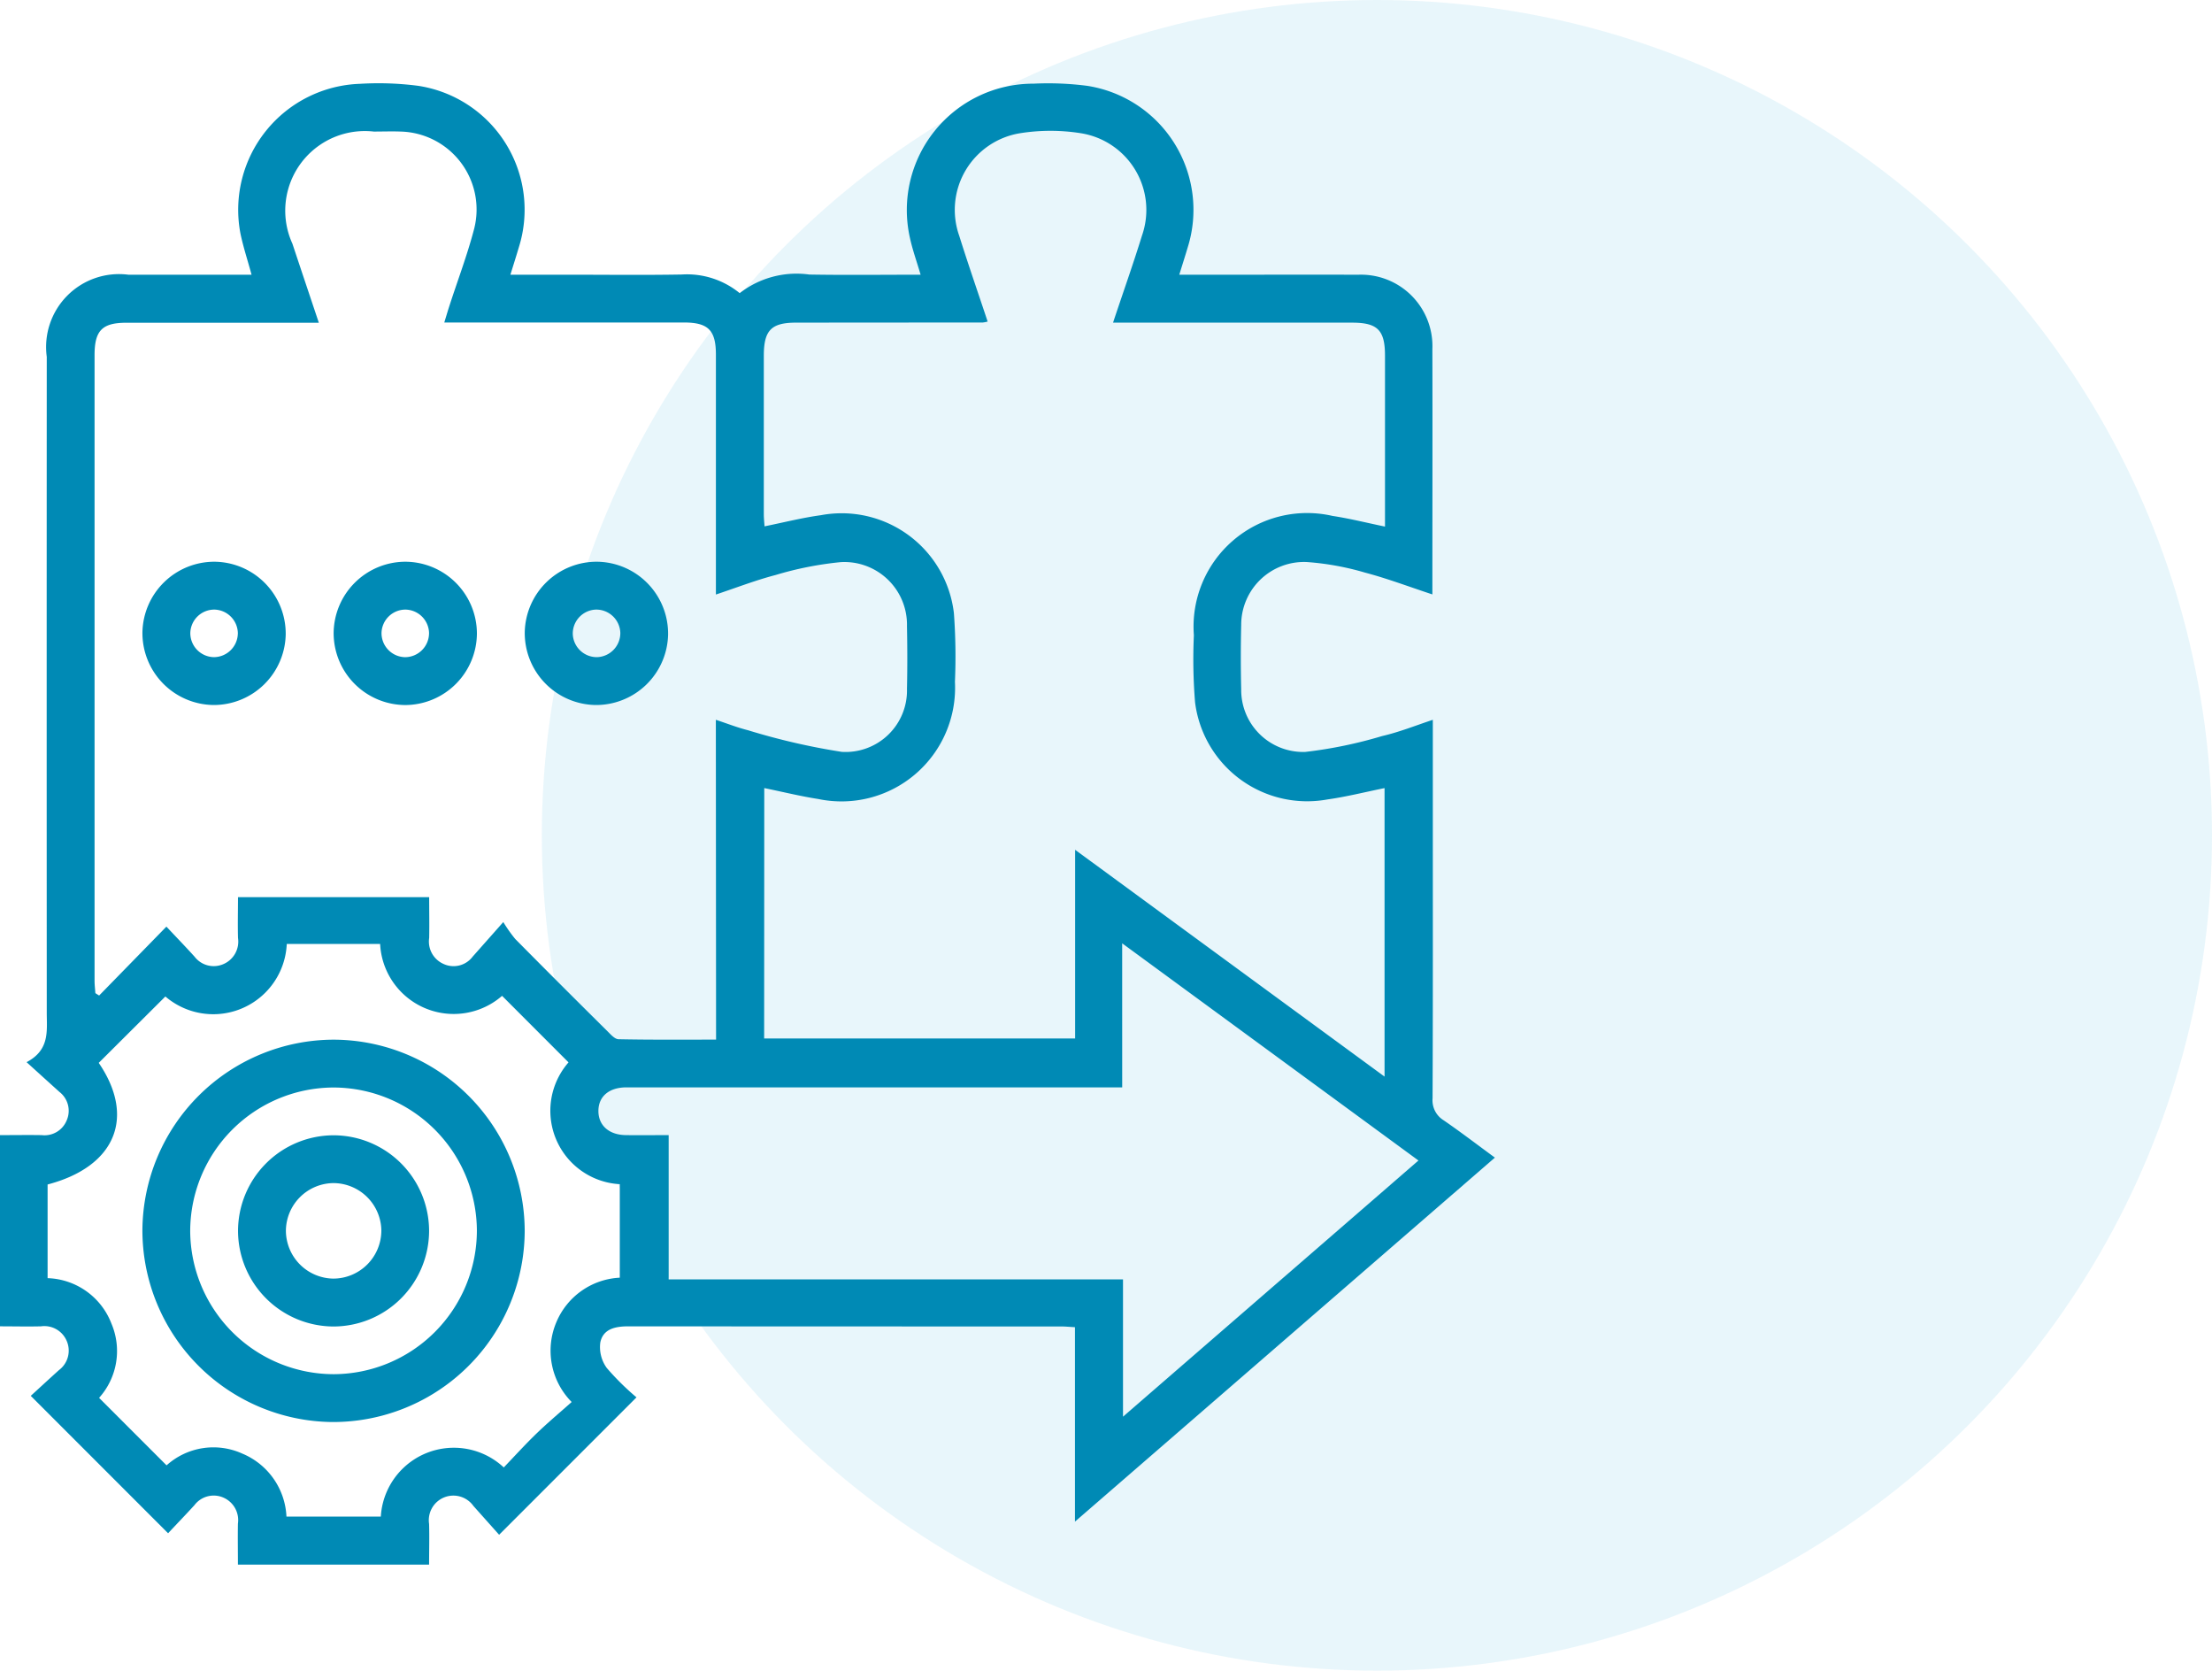
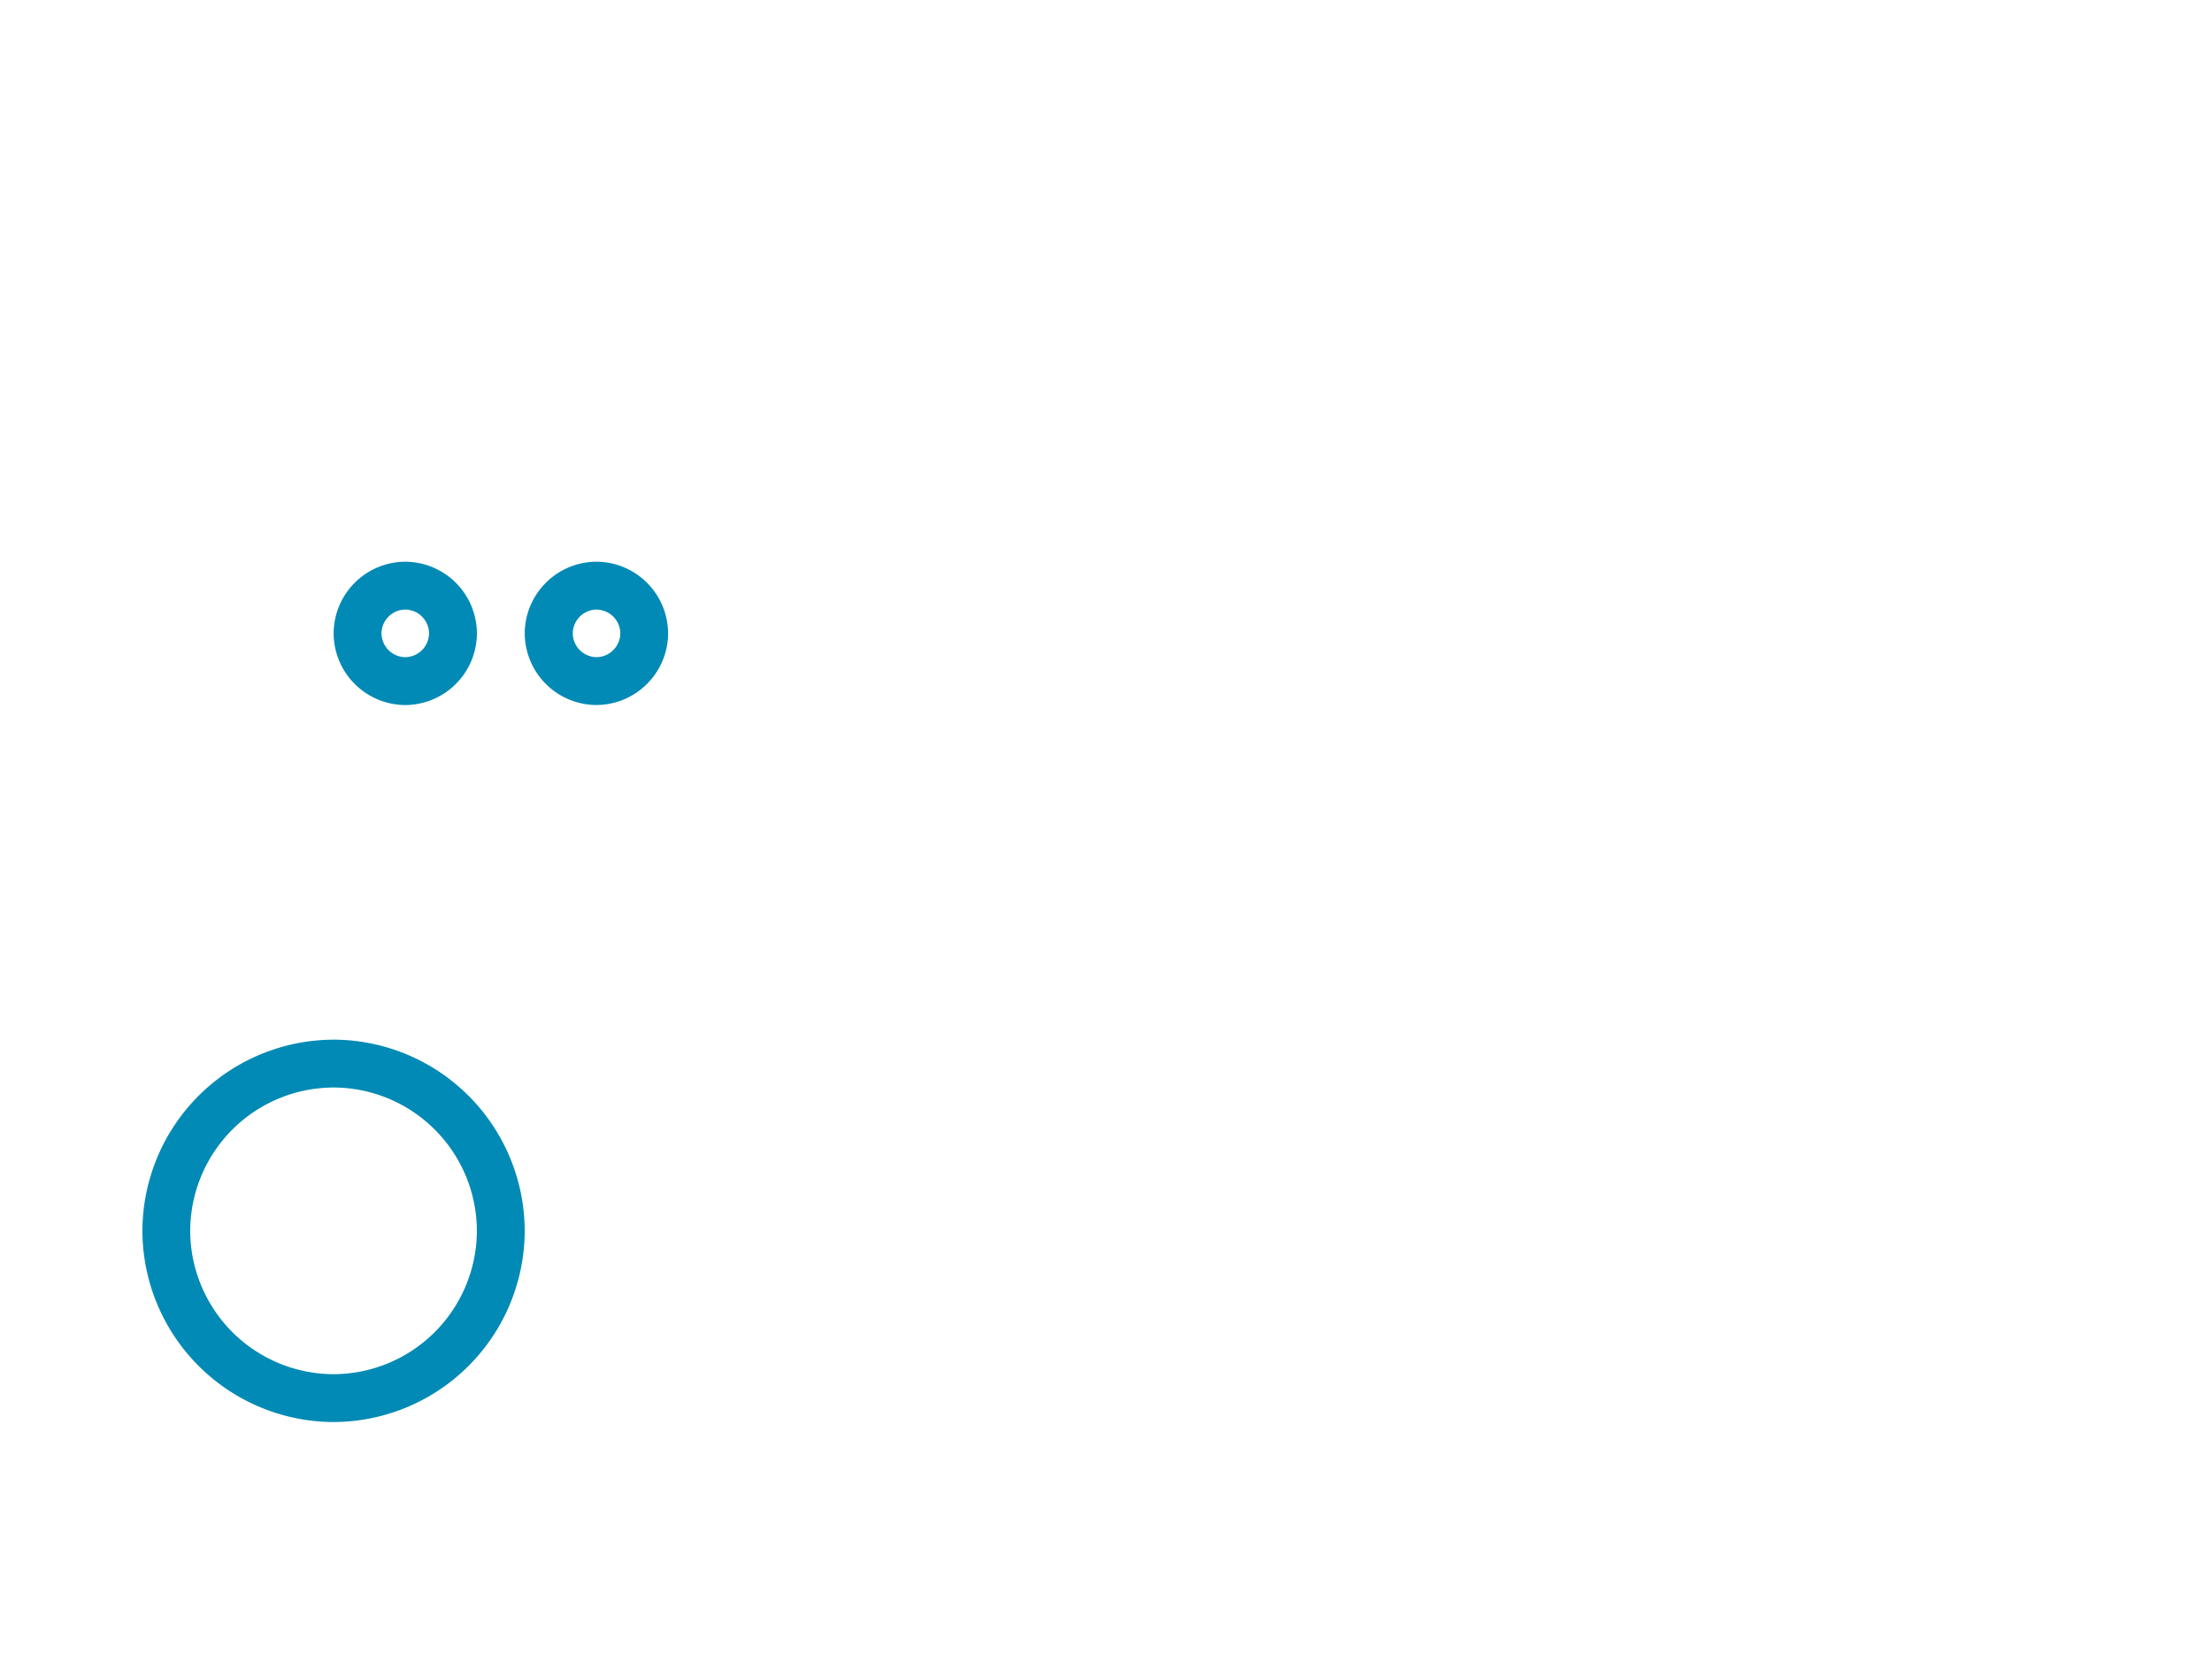
<svg xmlns="http://www.w3.org/2000/svg" width="79.466" height="60" viewBox="0 0 79.466 60">
  <g id="lack_of_integraion_icon" transform="translate(-428.846 -1419.853)">
-     <circle id="Ellipse_14" data-name="Ellipse 14" cx="30" cy="30" r="30" transform="translate(448.312 1419.853)" fill="#1aa6d2" opacity="0.1" />
    <g id="Group_4661" data-name="Group 4661" transform="translate(1127.382 795.973)">
-       <path id="Path_12082" data-name="Path 12082" d="M-647.062,649.731v3.187c0,3.469.006,6.937-.009,10.406a.842.842,0,0,0,.4.792c.6.412,1.184.859,1.839,1.339l-15.086,13.073v-6.983c-.2-.011-.341-.026-.479-.026q-7.779,0-15.558-.005c-.469,0-.914.086-1.015.58a1.276,1.276,0,0,0,.231.914,9.445,9.445,0,0,0,1.069,1.057L-680.605,679c-.282-.316-.6-.673-.922-1.033a.884.884,0,0,0-1.053-.309.884.884,0,0,0-.541.953c.014.478,0,.957,0,1.461h-6.868c0-.488-.009-.98,0-1.472a.88.88,0,0,0-.5-.925.867.867,0,0,0-1.062.262c-.325.356-.659.7-.946,1.009l-4.934-4.935c.284-.259.646-.594,1.012-.924a.873.873,0,0,0,.274-1.061.872.872,0,0,0-.919-.512c-.48.012-.961,0-1.475,0v-6.867c.506,0,1-.008,1.5,0a.859.859,0,0,0,.9-.532.856.856,0,0,0-.26-1.018c-.371-.334-.741-.67-1.182-1.07.842-.443.725-1.127.725-1.785q-.006-11.774,0-23.547a2.619,2.619,0,0,1,2.931-2.949h4.426c-.142-.525-.3-1-.4-1.484a4.528,4.528,0,0,1,4.3-5.372,10.992,10.992,0,0,1,2.085.072,4.5,4.5,0,0,1,3.614,5.81c-.09.306-.187.609-.3.974h2.126c1.341,0,2.683.017,4.024-.007a2.988,2.988,0,0,1,2.087.669,3.328,3.328,0,0,1,2.5-.668c1.319.023,2.639.006,4,.006-.14-.477-.293-.9-.385-1.328a4.539,4.539,0,0,1,4.443-5.533,10.892,10.892,0,0,1,1.924.077,4.507,4.507,0,0,1,3.61,5.814c-.09.305-.188.608-.3.971h1.112c1.771,0,3.541-.006,5.311,0a2.566,2.566,0,0,1,2.67,2.671c.008,2.913,0,5.827,0,8.81-.832-.274-1.61-.569-2.411-.781a9.923,9.923,0,0,0-2.1-.382,2.258,2.258,0,0,0-2.357,2.262q-.027,1.153,0,2.306a2.226,2.226,0,0,0,2.3,2.252,15.952,15.952,0,0,0,2.762-.57C-648.273,650.174-647.708,649.947-647.062,649.731Zm-25.757,0c.416.137.779.281,1.155.375a23.979,23.979,0,0,0,3.371.777,2.207,2.207,0,0,0,2.34-2.263c.017-.75.015-1.5,0-2.252a2.25,2.25,0,0,0-2.373-2.3,12.216,12.216,0,0,0-2.35.464c-.71.185-1.4.453-2.141.7,0-2.93,0-5.771,0-8.613,0-.88-.275-1.156-1.149-1.157q-4,0-7.992,0h-.617c.068-.22.117-.39.171-.557.3-.933.653-1.854.9-2.8a2.8,2.8,0,0,0-2.639-3.5c-.321-.012-.644,0-.965,0a2.859,2.859,0,0,0-2.923,4.027c.308.928.62,1.856.949,2.839h-.635q-3.138,0-6.275,0c-.872,0-1.146.278-1.147,1.159q0,11.235,0,22.469c0,.15.019.3.029.449l.135.086,2.417-2.475c.352.374.687.721,1.011,1.078a.866.866,0,0,0,1.015.277.88.88,0,0,0,.546-.95c-.013-.492,0-.984,0-1.464h6.868c0,.506.01.985,0,1.464a.879.879,0,0,0,.5.928.859.859,0,0,0,1.063-.256l1.1-1.241a5.209,5.209,0,0,0,.429.608q1.641,1.658,3.3,3.3c.122.121.274.3.415.3,1.154.024,2.31.014,3.5.014Zm1.735,11.446h11.172V654.4l11.116,8.145V652.184c-.694.14-1.366.311-2.049.407a4.058,4.058,0,0,1-4.758-3.485,19,19,0,0,1-.043-2.41,4.08,4.08,0,0,1,4.981-4.287c.623.094,1.237.25,1.885.383,0-2.067,0-4.1,0-6.141,0-.914-.267-1.182-1.177-1.183q-4,0-7.993,0h-.6c.366-1.1.722-2.1,1.039-3.125a2.789,2.789,0,0,0-2.194-3.678,6.94,6.94,0,0,0-2.187,0,2.789,2.789,0,0,0-2.183,3.685c.322,1.029.678,2.048,1.02,3.079a1.257,1.257,0,0,1-.167.033l-6.705.005c-.9,0-1.169.27-1.169,1.19q0,2.842,0,5.685c0,.152.017.3.026.441.7-.142,1.356-.309,2.024-.4a4.059,4.059,0,0,1,4.779,3.519,21.256,21.256,0,0,1,.037,2.465,4.081,4.081,0,0,1-4.913,4.208c-.645-.1-1.28-.258-1.937-.392Zm12.863,1.755h-17.81c-.616,0-1,.317-1.007.835s.365.871.985.88c.494.007.988,0,1.539,0v5.181h16.322v4.931l10.614-9.2-10.644-7.8Zm-19.893-.9-2.385-2.387a2.646,2.646,0,0,1-4.381-1.864h-3.354a2.643,2.643,0,0,1-4.361,1.887l-2.394,2.384c1.334,1.953.6,3.73-1.837,4.368v3.364a2.543,2.543,0,0,1,2.293,1.631,2.516,2.516,0,0,1-.443,2.668l2.424,2.424a2.513,2.513,0,0,1,2.716-.424,2.578,2.578,0,0,1,1.591,2.263h3.39a2.628,2.628,0,0,1,4.417-1.764c.39-.406.773-.83,1.183-1.225s.841-.755,1.256-1.125a2.621,2.621,0,0,1-.545-2.878,2.609,2.609,0,0,1,2.274-1.587v-3.358A2.64,2.64,0,0,1-678.114,662.037Z" fill="#008ab5" />
-       <path id="Path_12083" data-name="Path 12083" d="M-660.27,751.861a2.585,2.585,0,0,1-2.557-2.617,2.585,2.585,0,0,1,2.59-2.529,2.584,2.584,0,0,1,2.557,2.616A2.587,2.587,0,0,1-660.27,751.861Zm.871-2.561a.863.863,0,0,0-.842-.866.862.862,0,0,0-.866.841.863.863,0,0,0,.841.867A.865.865,0,0,0-659.4,749.3Z" transform="translate(-30.592 -102.661)" fill="#008ab5" />
      <path id="Path_12084" data-name="Path 12084" d="M-612.343,746.715a2.583,2.583,0,0,1,2.59,2.583,2.585,2.585,0,0,1-2.557,2.564,2.585,2.585,0,0,1-2.59-2.584A2.584,2.584,0,0,1-612.343,746.715Zm.871,2.579a.863.863,0,0,0-.848-.86.861.861,0,0,0-.86.848.863.863,0,0,0,.848.861A.864.864,0,0,0-611.473,749.294Z" transform="translate(-71.65 -102.661)" fill="#008ab5" />
      <path id="Path_12085" data-name="Path 12085" d="M-564.378,746.715a2.584,2.584,0,0,1,2.549,2.624,2.587,2.587,0,0,1-2.6,2.522,2.585,2.585,0,0,1-2.549-2.625A2.585,2.585,0,0,1-564.378,746.715Zm0,3.427a.865.865,0,0,0,.833-.875.864.864,0,0,0-.875-.833.862.862,0,0,0-.833.875A.863.863,0,0,0-564.382,750.142Z" transform="translate(-112.706 -102.661)" fill="#008ab5" />
      <path id="Path_12086" data-name="Path 12086" d="M-662.834,873.329a6.887,6.887,0,0,1,6.886-6.833,6.884,6.884,0,0,1,6.848,6.871,6.884,6.884,0,0,1-6.913,6.861A6.888,6.888,0,0,1-662.834,873.329Zm12.016.027a5.162,5.162,0,0,0-5.155-5.142,5.164,5.164,0,0,0-5.144,5.153,5.166,5.166,0,0,0,5.155,5.143A5.164,5.164,0,0,0-650.818,873.356Z" transform="translate(-30.586 -205.277)" fill="#008ab5" />
-       <path id="Path_12087" data-name="Path 12087" d="M-635.439,890.46A3.439,3.439,0,0,1-632,893.9a3.442,3.442,0,0,1-3.451,3.427,3.444,3.444,0,0,1-3.413-3.411A3.441,3.441,0,0,1-635.439,890.46Zm-.005,1.717a1.725,1.725,0,0,0-1.7,1.714,1.728,1.728,0,0,0,1.7,1.716,1.73,1.73,0,0,0,1.729-1.742A1.729,1.729,0,0,0-635.444,892.177Z" transform="translate(-51.121 -225.807)" fill="#008ab5" />
    </g>
  </g>
</svg>